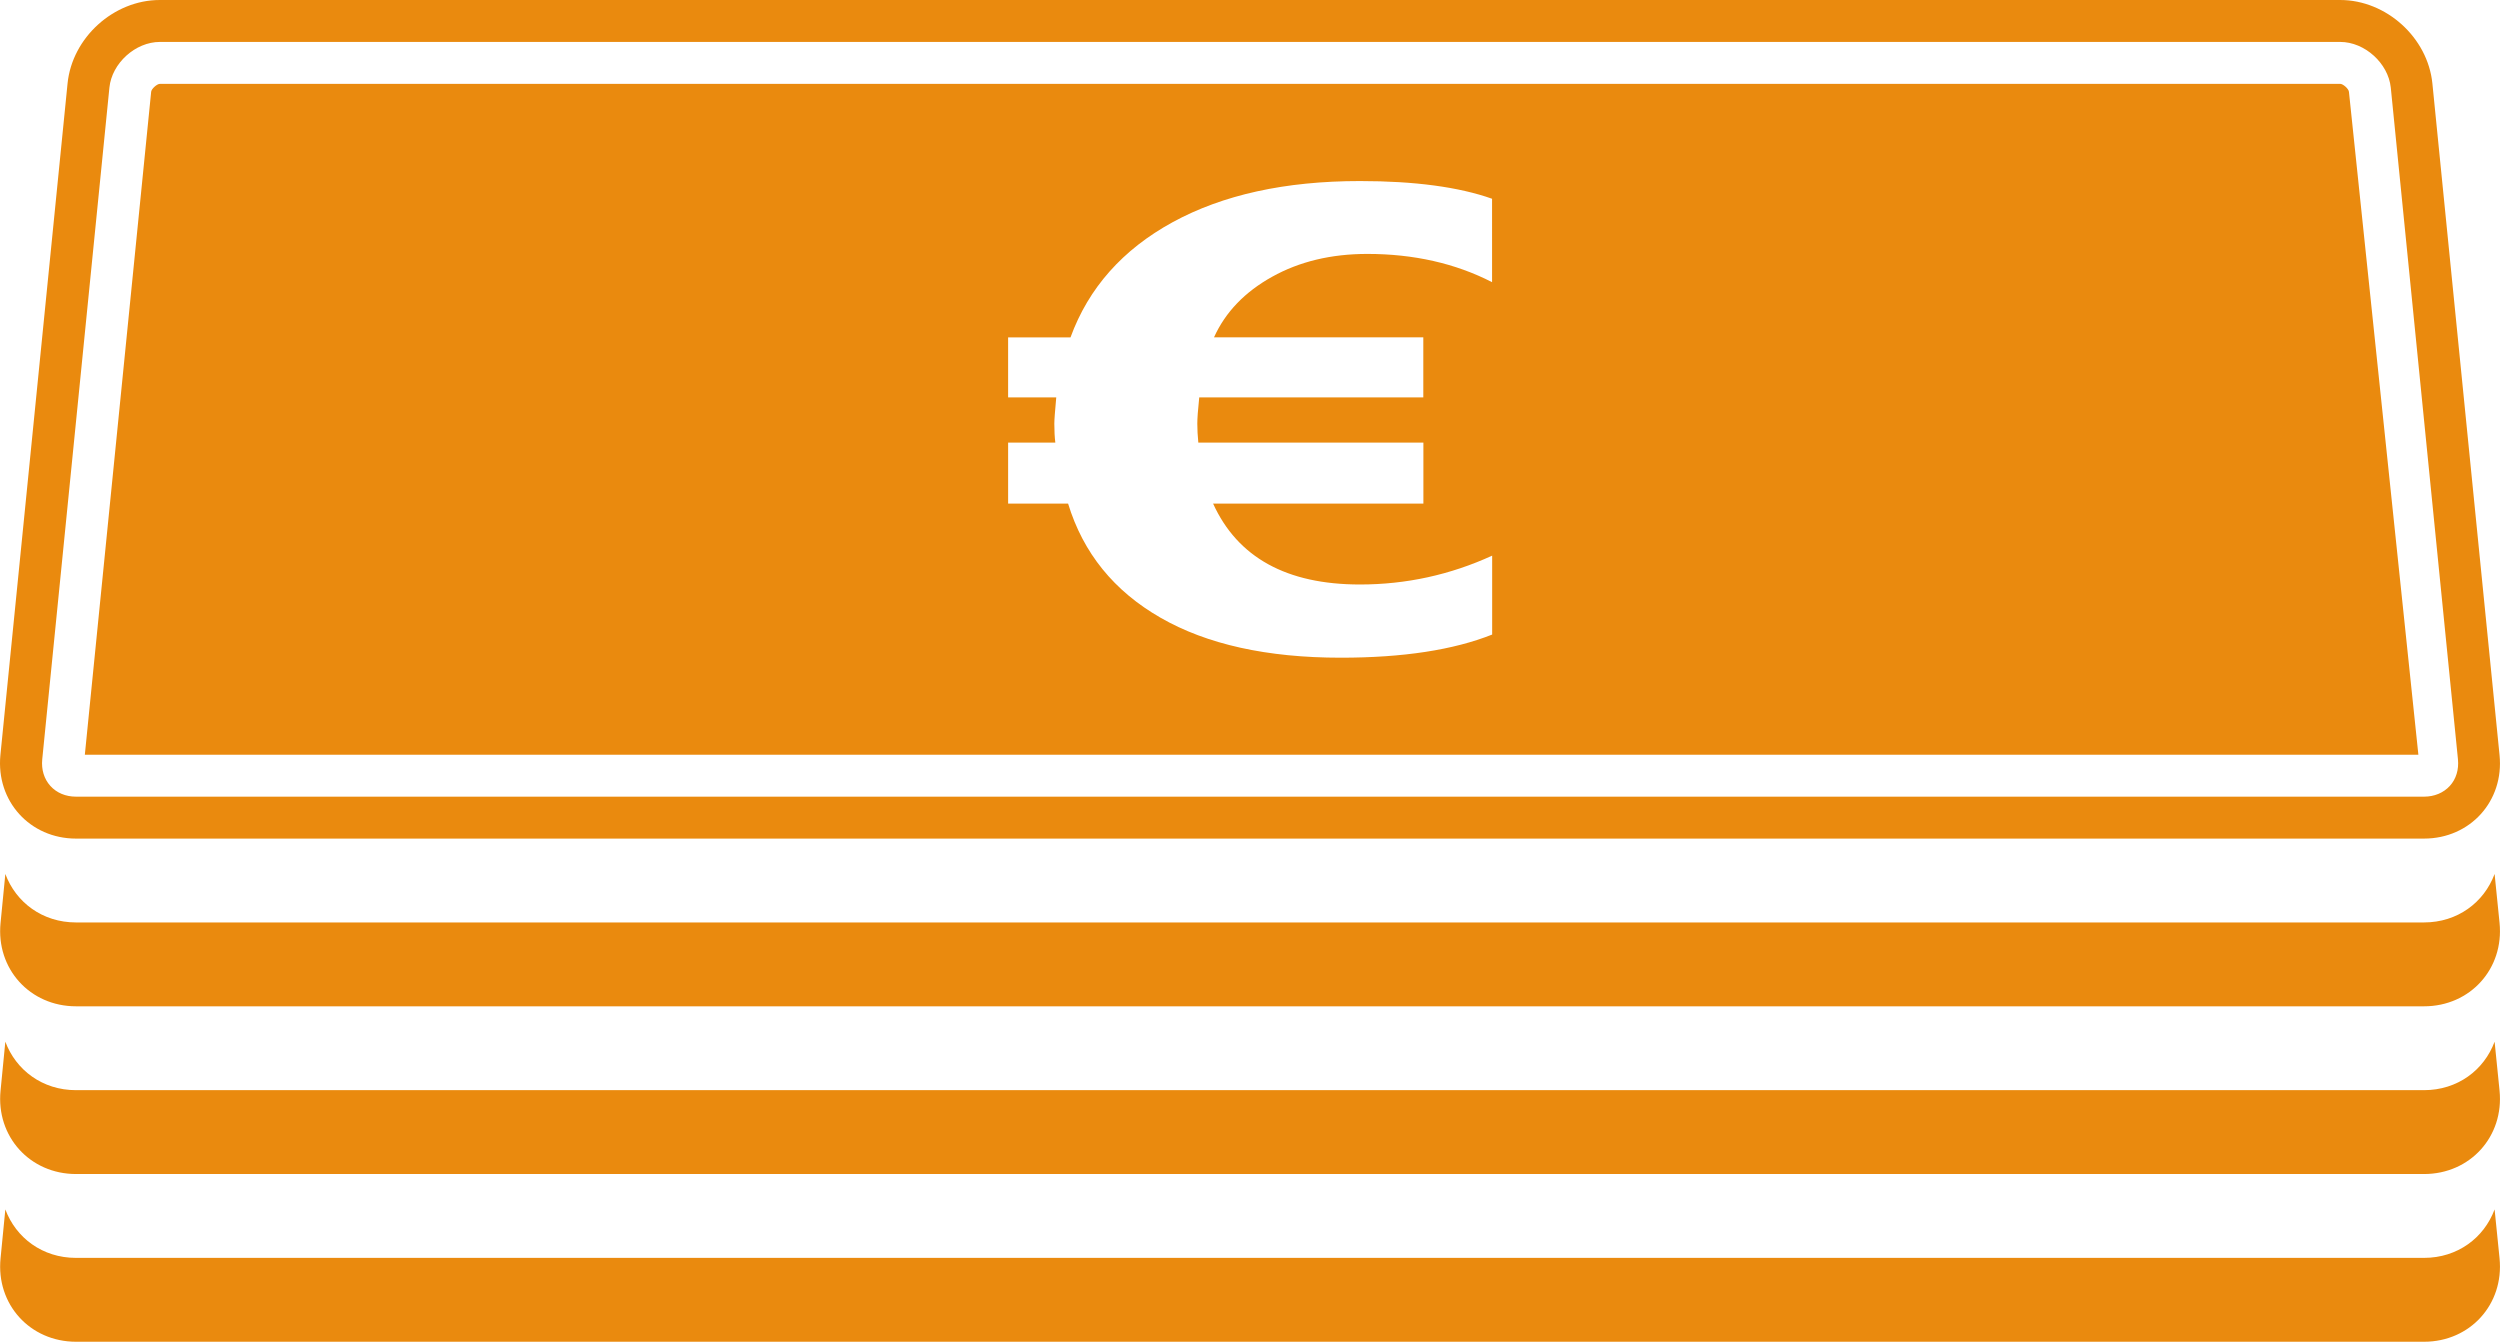
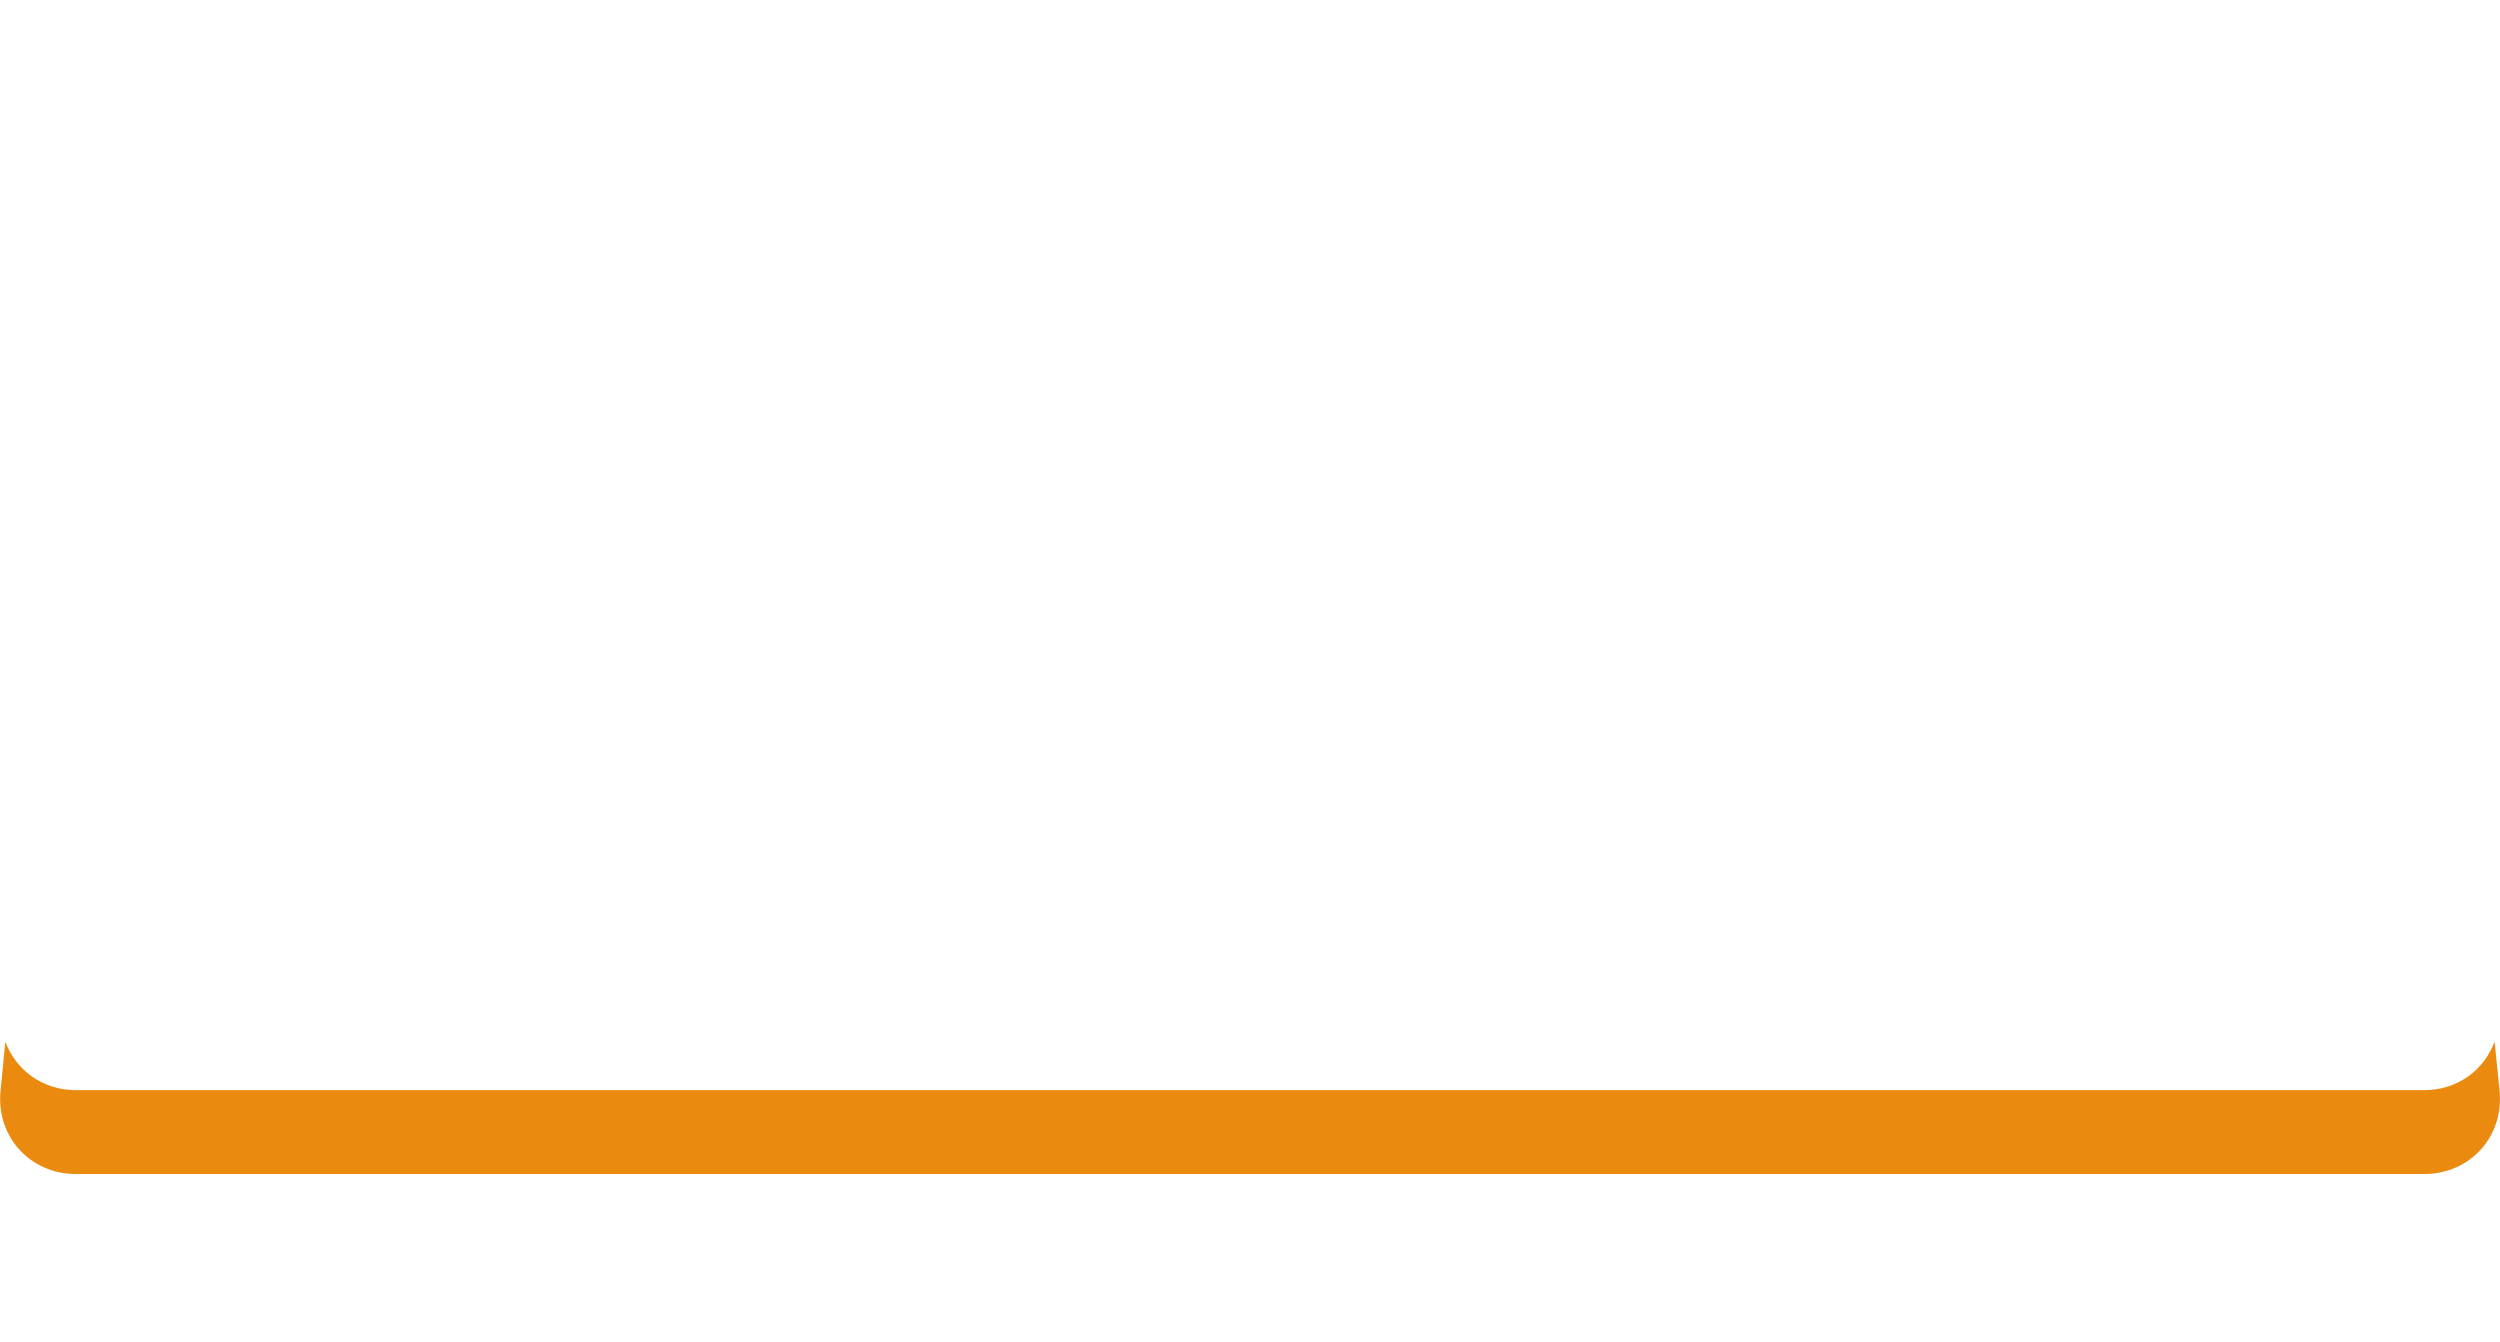
<svg xmlns="http://www.w3.org/2000/svg" xmlns:ns1="http://sodipodi.sourceforge.net/DTD/sodipodi-0.dtd" xmlns:ns2="http://www.inkscape.org/namespaces/inkscape" version="1.1" x="0px" y="0px" width="29.812" height="16" viewBox="0 0 29.812 16" xml:space="preserve" id="svg4497" ns1:docname="affiliate-programm-orange.svg" ns2:version="0.92.0 r15299">
  <defs id="defs4501" />
  <ns1:namedview pagecolor="#ffffff" bordercolor="#666666" borderopacity="1" objecttolerance="10" gridtolerance="10" guidetolerance="10" ns2:pageopacity="0" ns2:pageshadow="2" ns2:window-width="716" ns2:window-height="480" id="namedview4499" showgrid="false" fit-margin-top="0" fit-margin-left="0" fit-margin-right="0" fit-margin-bottom="0" ns2:zoom="40.92449" ns2:cx="14.906163" ns2:cy="7.9994996" ns2:window-x="0" ns2:window-y="0" ns2:window-maximized="1" ns2:current-layer="svg4497" />
  <g id="g4495" style="fill:#ea8a0e" transform="translate(6.6239317e-4,-6.905)">
-     <path d="m 28.905,21.905 h -28 c -0.399,0 -0.716,-0.239 -0.842,-0.578 L 0.006,21.91 c -0.055,0.547 0.35,0.995 0.9,0.995 h 28 c 0.55,0 0.955,-0.448 0.9,-0.995 l -0.059,-0.583 c -0.126,0.339 -0.442,0.578 -0.842,0.578 z" id="path4485" ns2:connector-curvature="0" />
    <path d="m 28.905,19.905 h -28 c -0.399,0 -0.716,-0.239 -0.842,-0.578 L 0.006,19.91 c -0.055,0.547 0.35,0.995 0.9,0.995 h 28 c 0.55,0 0.955,-0.448 0.9,-0.995 l -0.059,-0.583 c -0.126,0.339 -0.442,0.578 -0.842,0.578 z" id="path4487" ns2:connector-curvature="0" />
-     <path d="m 28.905,17.905 h -28 c -0.399,0 -0.716,-0.239 -0.842,-0.578 L 0.006,17.91 c -0.055,0.547 0.35,0.995 0.9,0.995 h 28 c 0.55,0 0.955,-0.448 0.9,-0.995 l -0.059,-0.583 c -0.126,0.339 -0.442,0.578 -0.842,0.578 z" id="path4489" ns2:connector-curvature="0" />
-     <path d="m 0.906,16.905 h 28 c 0.55,0 0.955,-0.448 0.9,-0.995 L 29.005,7.9 C 28.95,7.353 28.455,6.905 27.905,6.905 h -26 c -0.55,0 -1.045,0.448 -1.1,0.995 l -0.801,8.01 c -0.053,0.547 0.352,0.995 0.902,0.995 z M 1.304,7.95 C 1.333,7.659 1.614,7.405 1.906,7.405 h 26 c 0.292,0 0.573,0.254 0.603,0.545 l 0.801,8.01 c 0.012,0.122 -0.022,0.235 -0.097,0.317 -0.075,0.082 -0.184,0.128 -0.307,0.128 h -28 C 0.783,16.405 0.675,16.36 0.6,16.277 0.525,16.194 0.491,16.082 0.503,15.96 Z" id="path4491" ns2:connector-curvature="0" />
-     <path d="M 28.01,8 C 28.007,7.965 27.941,7.905 27.906,7.905 h -26 c -0.035,0 -0.101,0.06 -0.104,0.094 l -0.791,7.906 h 27.827 z m -10.218,2.27 c -0.438,-0.225 -0.935,-0.337 -1.488,-0.337 -0.431,0 -0.809,0.091 -1.134,0.272 -0.326,0.181 -0.558,0.422 -0.694,0.723 h 2.496 v 0.716 H 14.3 c -0.016,0.15 -0.023,0.255 -0.023,0.313 0,0.069 0.004,0.145 0.012,0.226 h 2.684 v 0.727 h -2.508 c 0.293,0.643 0.877,0.965 1.752,0.965 0.551,0 1.076,-0.115 1.576,-0.344 v 0.941 c -0.462,0.184 -1.063,0.276 -1.806,0.276 -0.879,0 -1.596,-0.159 -2.149,-0.477 C 13.284,13.953 12.916,13.5 12.736,12.91 h -0.715 v -0.727 h 0.563 c -0.008,-0.064 -0.012,-0.139 -0.012,-0.226 0,-0.046 0.008,-0.15 0.023,-0.313 h -0.574 v -0.716 h 0.744 c 0.215,-0.589 0.621,-1.047 1.219,-1.374 0.598,-0.326 1.341,-0.49 2.232,-0.49 0.651,0 1.178,0.07 1.576,0.211 z" id="path4493" ns2:connector-curvature="0" />
  </g>
</svg>